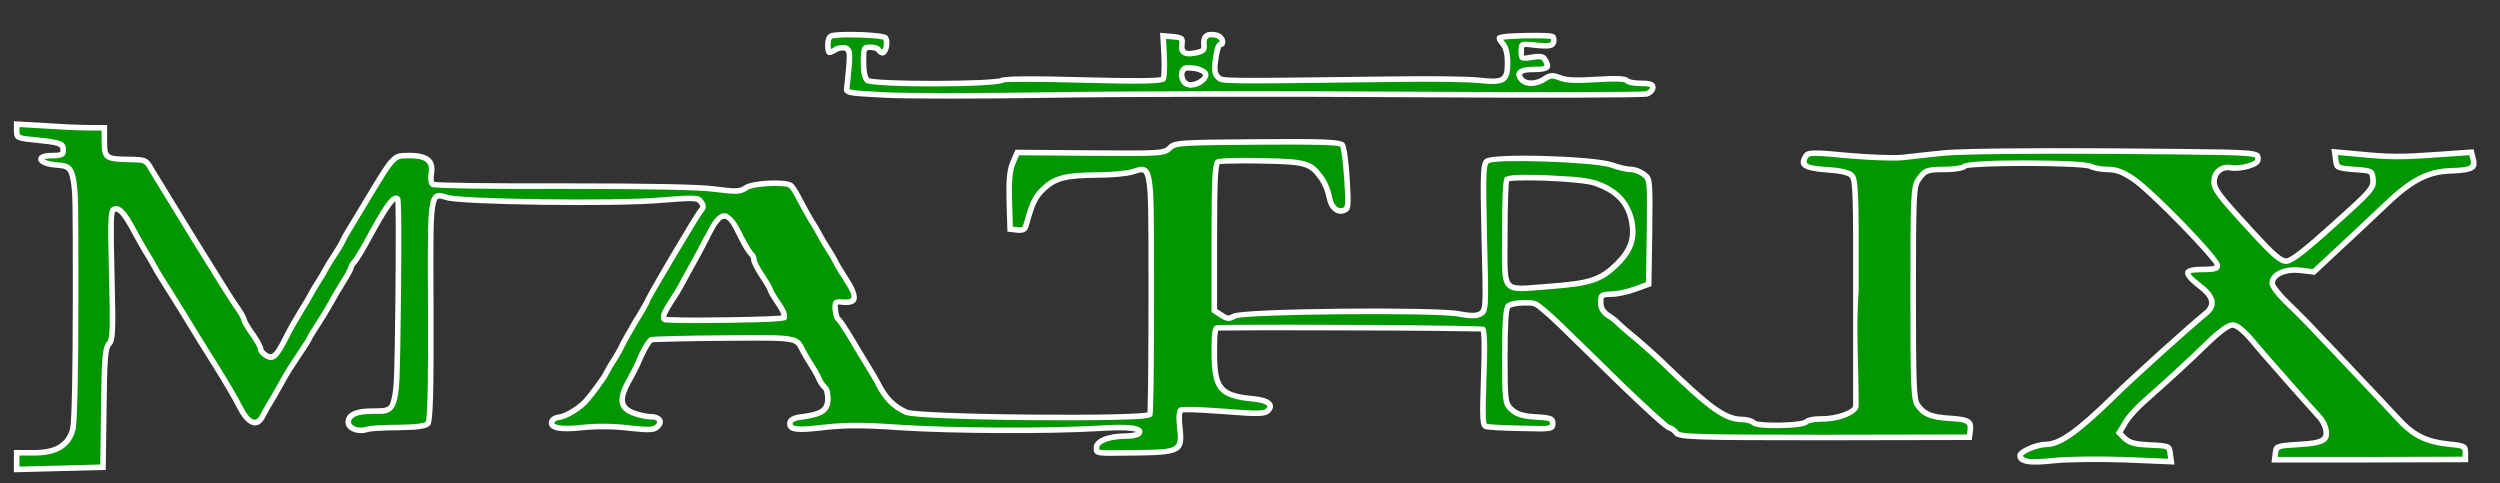
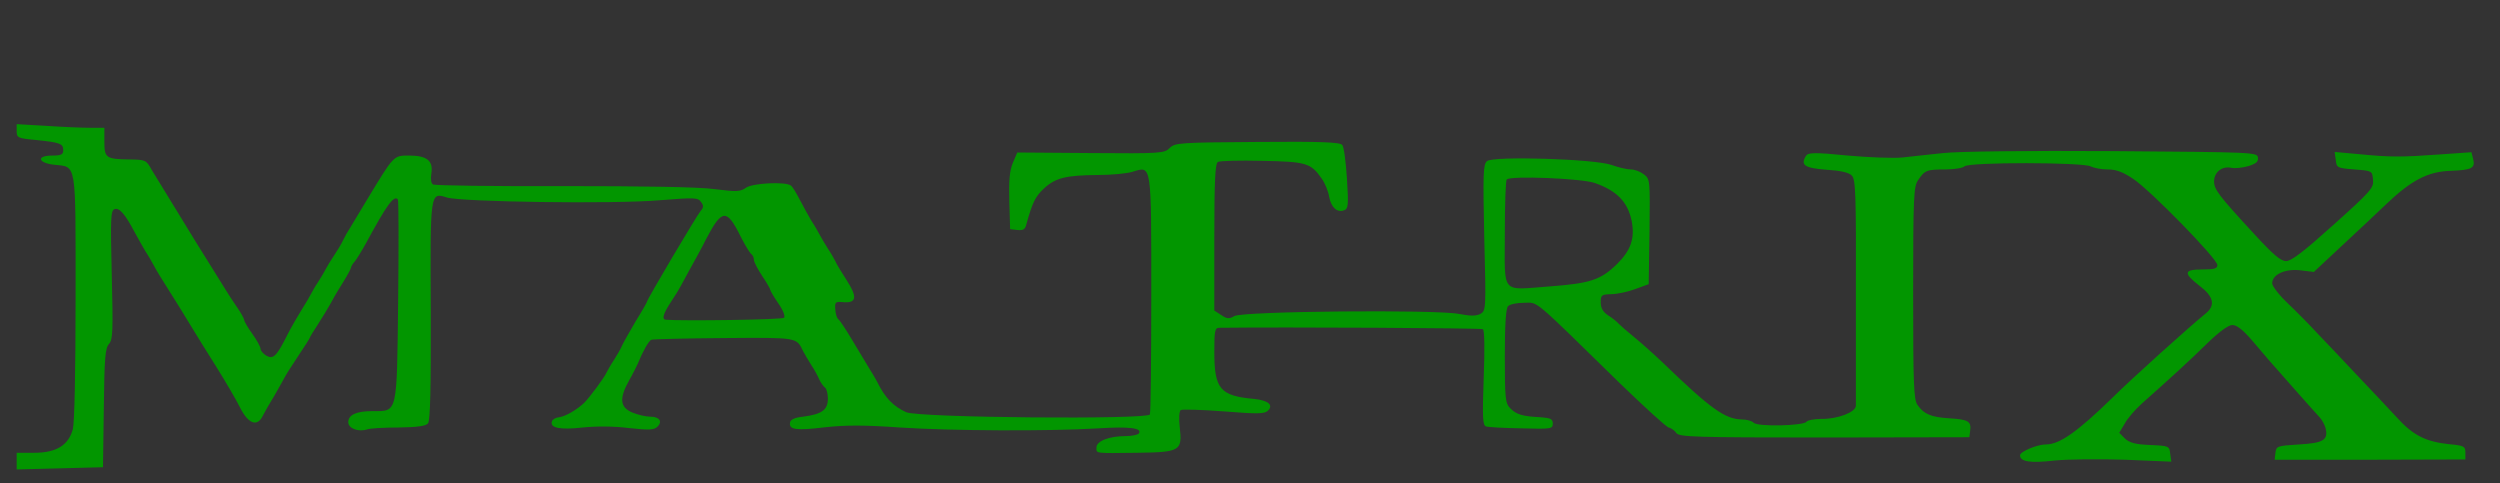
<svg xmlns="http://www.w3.org/2000/svg" version="1.1" x="0" y="0" width="900" height="174" viewBox="0, 0, 900, 174">
  <rect x="0" y="0" width="900" height="174" fill="#333333" stroke="none" />
  <g id="Layer_1">
    <g>
      <g>
-         <path d="M299.715,12.8 C298.63,13 298.038,14.1 298.038,16.1 C298.038,19.3 298.235,19.5 300.899,17.8 C301.886,17.2 303.465,17 304.451,17.3 C305.832,17.9 306.03,19 305.635,23.8 C305.339,26.9 305.043,30.4 304.846,31.5 C304.451,33.4 305.142,33.5 318.461,34.2 C326.058,34.6 352.993,34.6 378.151,34.2 C403.211,33.8 461.323,33.7 507.201,34 C553.078,34.3 591.556,34.2 592.839,33.8 C594.023,33.4 595.009,32.4 595.009,31.5 C595.009,30.4 593.924,30 590.668,30 C588.202,30 585.933,29.5 585.637,29 C585.242,28.3 581.394,28.2 574.784,28.6 C567.483,29.1 563.635,28.9 561.563,28 C558.998,27 558.11,27 556.038,28.4 C553.078,30.4 549.23,30.5 547.652,28.5 C545.876,26.3 547.356,25 551.993,25 C556.926,25 557.814,24.4 556.433,21.9 C555.643,20.3 554.755,20.1 551.598,20.6 C547.751,21.2 547.652,21.2 547.652,18.5 C547.652,15.7 547.652,15.7 553.177,16.3 C557.419,16.7 558.702,16.5 559.195,15.4 C559.491,14.6 559.393,13.6 558.998,13.2 C558.307,12.5 540.548,12.8 539.858,13.6 C539.66,13.8 540.154,14.8 541.042,15.8 C542.127,17 542.719,19.4 542.719,22.6 C542.719,29.1 541.338,29.9 532.359,28.9 C528.61,28.5 514.995,28.3 502.268,28.5 C437.447,29.3 440.012,29.3 438.434,27.7 C437.25,26.6 437.052,25 437.644,21.1 C438.039,18.3 438.73,16 439.223,16 C440.999,16 440.012,13.2 438.039,12.7 C434.783,11.8 433.106,13 433.402,15.8 C433.698,18 433.204,18.5 430.541,19 C426.594,19.9 425.016,18.9 425.509,15.9 C425.805,13.8 425.41,13.5 422.253,13.2 L418.701,12.9 L419.096,20.2 C419.293,24.2 419.096,28 418.701,28.5 C418.208,29.2 408.934,29.3 389.892,28.8 C372.922,28.3 361.379,28.4 360.787,28.9 C358.912,30.5 314.12,30.5 312.344,29 C311.357,28.2 310.864,26 310.864,22.4 C310.864,17.3 311.061,17 313.232,17 C314.613,17 315.995,17.4 316.291,18 C316.587,18.5 317.277,19 317.672,19 C319.053,19 319.744,14.6 318.658,13.5 C317.77,12.6 303.563,12.1 299.715,12.8 z M433.599,26 C435.868,28.2 429.258,32 426.791,30 C425.016,28.5 424.917,25.4 426.594,24.6 C428.074,24 432.415,24.8 433.599,26 z" fill="#029600" />
-         <path d="M436.915,11.458 L438.285,11.731 C439.534,12.047 440.571,13.056 440.979,14.202 C441.339,15.288 441.053,16.798 439.671,16.95 C439.459,17.427 439.572,17.149 439.353,17.793 C439.08,18.682 438.821,19.914 438.633,21.25 C438.088,24.838 438.248,26.162 439.145,26.998 C439.765,27.626 439.616,27.517 440.167,27.634 C441.119,27.838 443.031,27.953 446.648,28 C453.267,28.087 460.505,28.015 502.252,27.5 C514.798,27.303 528.591,27.492 532.47,27.906 C540.948,28.85 541.719,28.384 541.719,22.6 C541.719,19.625 541.181,17.445 540.294,16.464 C539.029,15.04 538.336,13.718 539.101,12.946 C539.733,12.214 543.285,11.954 549.409,11.838 C555.429,11.723 559.063,11.842 559.71,12.498 C560.419,13.216 560.549,14.623 560.108,15.809 C559.35,17.499 557.77,17.737 553.069,17.294 C548.055,16.75 548.652,16.512 548.652,18.5 C548.652,20.429 548.086,20.136 551.442,19.612 C555.021,19.046 556.306,19.382 557.308,21.416 C559.21,24.858 557.566,26 551.993,26 C548.082,26 547.384,26.576 548.437,27.88 C549.622,29.382 552.877,29.329 555.478,27.571 C557.794,26.007 559.009,25.931 561.961,27.083 C563.86,27.907 567.661,28.085 574.723,27.602 C582.398,27.137 585.8,27.253 586.497,28.49 C586.443,28.399 586.402,28.361 586.379,28.347 C586.414,28.369 586.48,28.402 586.572,28.439 C586.804,28.531 587.137,28.625 587.54,28.708 C588.432,28.891 589.554,29 590.668,29 C594.432,29 596.009,29.552 596.009,31.5 C596.009,32.88 594.731,34.216 593.137,34.755 C591.674,35.211 553.517,35.303 507.194,35 C461.744,34.703 403.457,34.796 378.167,35.2 C352.985,35.6 326.037,35.6 318.409,35.199 C310.347,34.775 307.979,34.606 306.319,34.281 C304.187,33.864 303.517,32.978 303.862,31.323 C303.991,30.604 304.07,29.805 304.513,25.052 C304.561,24.534 304.601,24.108 304.638,23.718 C304.722,22.599 304.844,21.247 304.822,20.15 C304.808,19.427 304.789,18.646 304.107,18.249 C303.191,18.007 302.274,18.275 301.437,18.643 C298.111,20.766 297.038,20.099 297.038,16.1 C297.038,13.7 297.849,12.127 299.534,11.816 L299.536,11.816 C303.75,11.05 318.16,11.571 319.37,12.798 C321.019,14.468 320.082,20 317.672,20 C316.876,20 315.89,19.286 315.394,18.442 C315.401,18.457 315.211,18.337 314.868,18.229 C314.41,18.084 313.819,18 313.232,18 C311.801,18 311.864,17.859 311.864,22.4 C311.864,25.707 312.307,27.683 312.989,28.236 C312.92,28.177 313.088,28.231 313.349,28.282 C313.735,28.356 314.276,28.428 314.958,28.497 C316.3,28.632 318.158,28.748 320.44,28.843 C324.801,29.024 330.567,29.119 336.527,29.112 C342.53,29.106 348.286,28.998 352.632,28.802 C356.905,28.611 359.968,28.284 360.142,28.136 C361.083,27.341 372.431,27.285 389.918,27.8 C399.446,28.051 406.505,28.15 411.242,28.1 C413.598,28.075 415.379,28.014 416.589,27.916 C417.17,27.869 417.611,27.814 417.903,27.754 L417.952,27.743 C418.268,25.268 418.189,22.743 418.097,20.254 L417.703,12.954 L417.641,11.807 L418.785,11.903 L422.348,12.204 C426.019,12.553 426.89,13.269 426.496,16.062 C426.136,18.251 426.994,18.783 430.356,18.017 C432.562,17.603 432.626,17.533 432.407,15.905 C432.279,14.142 432.725,12.274 434.639,11.639 C435.361,11.4 436.156,11.519 436.915,11.458 z M436.605,13.442 C435.855,13.449 436.221,13.448 435.507,13.445 C434.409,13.85 434.359,14.646 434.393,15.667 C434.764,18.429 433.895,19.388 430.763,19.975 C426.219,21.011 423.892,19.568 424.519,15.76 C424.717,14.353 424.835,14.45 422.169,14.196 L419.762,13.993 L420.095,20.151 C420.308,24.465 420.119,28.318 419.519,29.076 C418.68,30.266 410.777,30.349 389.863,29.799 C374.67,29.352 361.726,29.416 361.436,29.661 C359.217,31.555 313.877,31.604 311.714,29.777 C310.408,28.717 309.864,26.293 309.864,22.4 C309.864,16.879 310.26,16 313.232,16 C315.02,16 316.677,16.522 317.151,17.49 C317.378,17.776 317.236,17.617 317.612,17.952 L317.69,17.804 C317.863,17.497 318.014,17.026 318.104,16.495 C318.195,15.763 318.303,14.963 317.979,14.271 C317.729,14.198 317.873,14.236 317.547,14.162 C317.112,14.074 316.506,13.987 315.759,13.907 C314.301,13.751 312.361,13.625 310.261,13.549 C306.811,13.485 303.325,13.302 299.896,13.783 C299.009,14.133 299.086,15.325 299.038,16.1 C299.055,17.345 299.026,16.81 299.093,17.706 C299.54,17.487 299.959,17.21 300.38,16.945 C301.59,16.209 303.462,15.954 304.742,16.343 L304.85,16.383 C306.807,17.233 307.063,18.639 306.631,23.895 C306.592,24.296 306.552,24.721 306.504,25.238 C306.047,30.151 305.975,30.868 305.825,31.703 C305.714,32.237 305.614,32.106 306.703,32.319 C308.223,32.616 310.608,32.786 318.514,33.201 C326.08,33.6 353.001,33.6 378.135,33.2 C403.443,32.796 461.744,32.703 507.207,33 C551.859,33.292 591.416,33.196 592.519,32.853 C593.359,32.569 594.009,31.889 594.009,31.5 C594.009,31.382 594.007,31.379 593.729,31.281 C593.199,31.095 592.221,31 590.668,31 C587.894,31 585.349,30.477 584.765,29.491 C584.84,29.624 584.901,29.67 584.924,29.68 C584.845,29.645 584.705,29.605 584.512,29.567 C584.057,29.478 583.383,29.417 582.507,29.387 C580.727,29.326 578.159,29.398 574.852,29.598 C567.475,30.103 563.461,29.915 561.2,28.932 C558.864,28.021 558.336,28.054 556.598,29.228 C553.223,31.509 548.81,31.581 546.874,29.128 C544.329,25.976 546.726,24 551.993,24 C556.31,24 556.412,23.93 555.536,22.342 C555,21.255 554.568,21.142 551.752,21.588 C547.339,22.276 546.652,21.92 546.652,18.5 C546.652,14.888 547.249,14.65 553.271,15.304 C557.041,15.66 558.051,15.508 558.257,15.053 C558.336,14.734 558.457,14.365 558.336,14.035 C558.122,13.999 558.266,14.022 557.903,13.978 C557.39,13.925 556.669,13.883 555.78,13.854 C554.064,13.798 551.79,13.793 549.447,13.837 C547.077,13.882 544.814,13.975 543.115,14.099 C541.66,14.223 542.314,14.153 541.153,14.294 C541.428,14.733 541.234,14.443 541.783,15.129 C543.072,16.555 543.719,19.175 543.719,22.6 C543.719,29.781 541.777,30.955 532.253,29.894 C528.488,29.493 514.747,29.304 502.28,29.5 C460.492,30.016 453.268,30.087 446.622,30 C442.87,29.951 440.875,29.831 439.749,29.59 C439.16,29.465 438.735,29.292 438.381,29.034 C438.234,28.926 438.111,28.815 437.975,28.672 C437.952,28.648 437.772,28.453 437.753,28.432 C436.246,27.033 436.019,25.144 436.654,20.96 C436.989,19.36 437.116,15.465 439.135,15.019 L439.095,14.873 C438.903,14.333 438.371,13.816 437.772,13.664 C437.385,13.567 437.003,13.473 436.605,13.442 z M427.048,23.463 C429.592,23.331 432.23,23.714 434.302,25.291 C436.132,27.319 434.241,29.266 432.474,30.439 C430.28,31.715 427.693,32.019 426.146,30.764 C423.877,28.847 423.738,24.855 426.218,23.673 L427.048,23.463 z M427.554,25.392 L427.025,25.502 C426.087,25.95 426.164,28.161 427.421,29.223 C428.159,29.821 429.912,29.615 431.469,28.71 C432.866,27.898 433.294,27.097 432.903,26.718 L432.887,26.702 C431.357,25.588 429.375,25.466 427.554,25.392 z M434.295,25.282 L434.311,25.298 L434.302,25.291 L434.295,25.282 z" fill="#FFFFFF" />
-       </g>
+         </g>
      <g>
        <path d="M6,47.2 C6,49.6 6.395,49.8 13.005,50.4 C21.687,51.3 22.772,51.7 22.772,54.1 C22.772,55.6 22.082,56 18.826,56 C13.104,56 13.498,58.6 19.418,59.3 C27.706,60.2 27.212,57.4 27.212,106.8 C27.212,134.1 26.818,152 26.226,154.5 C24.647,160.3 20.306,163 12.314,163 L6,163 L6,166 L6,169 L21.588,168.6 L37.078,168.2 L37.374,146.9 C37.572,128.9 37.868,125.3 39.249,123.8 C40.63,122.2 40.729,119.4 40.236,98.9 C39.742,78.7 39.841,75.8 41.222,75.3 C42.899,74.6 45.07,77.1 48.424,83.5 C49.608,85.7 51.384,88.8 52.371,90.5 C53.456,92.1 54.739,94.4 55.331,95.5 C55.923,96.6 57.107,98.7 58.093,100.2 C61.546,105.6 68.65,117.1 69.933,119.3 C70.623,120.5 74.076,126 77.53,131.5 C80.983,137 85.028,143.9 86.409,146.7 C89.369,152.6 92.625,153.8 94.598,149.7 C95.19,148.5 97.065,145.2 98.742,142.5 C100.32,139.7 101.998,136.8 102.392,136 C102.787,135.2 104.957,131.7 107.325,128.2 C109.693,124.7 111.568,121.7 111.568,121.5 C111.568,121.3 112.85,119.2 114.429,116.8 C116.008,114.4 118.079,110.9 119.165,109 C120.151,107.1 122.223,103.6 123.703,101.3 C125.183,98.9 126.367,96.7 126.367,96.3 C126.367,96 126.959,94.9 127.748,94.1 C128.439,93.2 130.314,90.2 131.793,87.5 C139.193,73.8 141.857,70.1 143.238,71.8 C143.534,72.2 143.534,88.6 143.337,108.2 C142.844,149.4 143.238,148 134.161,148 C128.34,148 125.38,149.3 125.38,152 C125.38,154.2 128.932,155.6 132.089,154.6 C133.076,154.2 138.206,153.9 143.436,153.9 C150.144,153.8 153.302,153.4 154.091,152.4 C154.88,151.4 155.176,139.9 155.078,112.3 C154.88,68.8 154.782,69.2 160.899,71.1 C166.029,72.7 220.885,73.5 237.361,72.1 C249.99,71.1 251.273,71.1 252.358,72.7 C253.344,74 253.344,74.7 252.259,75.9 C250.878,77.5 232.922,107.8 232.922,108.6 C232.922,108.8 231.146,112 228.876,115.6 C226.706,119.3 224.437,123.3 223.943,124.4 C223.45,125.6 222.167,127.8 221.082,129.5 C219.997,131.1 218.813,133.2 218.418,134 C217.629,135.9 212.301,143 210.328,145 C207.664,147.5 203.816,149.8 201.35,150.2 C200.067,150.3 198.883,151 198.686,151.7 C197.897,154.1 201.744,154.8 209.736,153.9 C214.669,153.4 220.885,153.4 226.41,154.1 C233.711,154.9 235.487,154.8 236.671,153.6 C238.644,151.7 237.361,150 234.007,150 C232.428,150 229.567,149.3 227.594,148.5 C223.154,146.6 222.858,143.4 226.509,136.9 C227.89,134.5 229.172,131.8 229.567,131 C231.343,126.6 233.514,122.7 234.5,122.3 C235.092,122.1 246.931,121.8 260.645,121.7 C287.383,121.5 286.692,121.4 289.159,126.5 C289.751,127.6 291.033,129.8 292.118,131.5 C293.204,133.1 294.486,135.5 294.98,136.7 C295.473,137.8 296.46,139.1 296.953,139.5 C297.545,139.8 298.038,141.7 298.038,143.5 C298.038,147.6 295.868,149.1 289.159,150 C286.199,150.3 284.62,151 284.423,152.1 C283.93,154.7 286.593,155.1 297.15,153.8 C304.55,153 311.259,153 323.986,153.9 C342.14,155.1 377.362,155.3 395.516,154.2 C406.665,153.5 411.203,154.1 410.019,156 C409.723,156.5 407.552,157 405.185,157 C399.265,157 394.726,158.8 394.726,161.1 C394.726,163.3 393.839,163.2 409.526,163 C424.818,162.8 425.706,162.3 424.72,153.9 C424.325,150.4 424.522,148 425.114,147.6 C425.706,147.3 432.711,147.5 440.604,148.1 C453.035,149.1 455.305,149 456.489,147.8 C458.56,145.8 456.489,144.1 451.358,143.6 C439.223,142.5 437.151,140 437.151,126.7 C437.151,119.1 437.348,118 438.927,118 C462.902,117.7 533.149,118.1 533.839,118.5 C534.431,118.9 534.53,125.7 534.135,136 C533.642,150.1 533.741,153 534.924,153.5 C535.714,153.8 541.436,154.1 547.652,154.2 C558.406,154.5 558.998,154.4 558.998,152.5 C558.998,150.8 558.209,150.5 554.558,150.2 C548.047,149.9 545.876,149.2 543.705,147 C541.93,145.2 541.732,143.6 541.732,128.2 C541.732,116.5 542.127,111 542.916,110.2 C543.607,109.5 546.172,109 548.737,109 C553.868,109 551.204,106.7 582.973,137.8 C591.852,146.4 599.844,153.7 600.732,153.9 C601.62,154.1 602.902,155 603.494,155.9 C604.58,157.3 609.809,157.5 656.87,157.5 L708.964,157.4 L709.259,155.1 C709.753,151.7 708.569,151 701.86,150.6 C695.25,150.2 692.586,149.1 690.316,145.8 C688.935,143.9 688.738,138.3 688.738,105.5 C688.738,71.4 688.935,67.2 690.415,65 C692.882,61.3 693.572,61 700.183,61 C703.438,61 706.596,60.5 707.188,59.9 C708.766,58.3 749.908,58.4 752.671,59.9 C753.854,60.5 756.518,61 758.788,61 C761.846,61 764.214,61.9 767.963,64.4 C774.376,68.7 798.252,93.2 798.252,95.4 C798.252,96.7 797.167,97 792.826,97 C786.117,97 785.919,98.3 791.839,102.9 C796.871,106.7 797.66,109.9 794.108,112.8 C788.189,117.6 766.977,136.7 760.662,143 C747.737,155.6 741.423,160 736.49,160 C733.333,160 727.216,162.6 727.216,163.9 C727.216,166.2 730.866,166.8 739.549,165.8 C744.482,165.3 755.926,165.2 765.003,165.5 L781.677,166.2 L781.282,163.4 C780.986,160.6 780.888,160.5 774.08,160.2 C768.752,160 766.68,159.4 765.003,157.9 L762.931,155.8 L764.905,152.5 C765.891,150.6 768.654,147.5 770.923,145.4 C781.282,136.2 788.09,130 794.503,123.7 C798.943,119.4 802.199,117 803.679,117 C805.257,117 807.526,118.8 810.782,122.6 C815.913,128.7 816.209,129 826.371,140.5 C830.219,144.8 834.066,149.2 834.954,150.1 C835.941,151.1 836.928,153 837.224,154.2 C838.21,158.4 836.434,159.5 827.653,160 C819.76,160.5 819.464,160.6 819.168,163 L818.872,165.5 L853.207,165.5 L887.541,165.4 L887.541,162.9 C887.541,160.7 887.048,160.4 881.621,159.9 C873.235,159 868.697,156.7 862.974,150.4 C860.212,147.4 853.7,140.5 848.57,135.1 C843.439,129.6 836.928,122.8 834.165,119.9 C831.402,116.9 826.667,112.1 823.608,109.2 C820.451,106.2 817.984,103 817.984,102 C817.984,98.8 822.622,96.7 828.048,97.3 L832.981,97.9 L842.946,88.6 C848.471,83.5 855.673,76.7 858.929,73.6 C868.006,64.9 874.123,61.7 882.312,61.5 C890.007,61.2 891.191,60.5 890.303,57.1 L889.711,54.8 L878.267,55.6 C864.454,56.6 860.508,56.6 849.26,55.5 L840.479,54.7 L840.874,57.6 C841.17,60.4 841.367,60.5 847.583,61 C853.996,61.5 853.996,61.5 854.292,64.7 C854.588,67.6 853.601,68.8 840.085,80.9 C829.429,90.5 824.891,94 823.016,94 C821.043,94 818.379,91.7 811.473,84.2 C798.647,70.3 797.068,68.2 797.068,65.3 C797.068,62 799.929,59.7 803.185,60.4 C804.567,60.7 807.329,60.4 809.401,59.8 C812.262,58.9 813.051,58.2 812.854,56.7 C812.558,54.8 811.177,54.8 760.761,54.4 C730.077,54.2 705.116,54.5 699.591,55.1 C694.46,55.6 687.751,56.4 684.791,56.7 C681.832,57 672.952,56.7 665.256,56 C653.121,54.8 650.951,54.9 650.161,56.1 C648.089,59.4 649.569,60.5 657.462,61.1 C662.494,61.4 665.651,62.1 666.638,63.2 C668.019,64.5 668.216,69.7 668.118,104.6 C668.118,126.6 668.118,145.2 668.118,146.1 C668.019,148.4 661.507,150.9 655.785,150.8 C653.121,150.8 650.655,151.3 650.359,151.8 C649.471,153.3 632.797,153.7 631.317,152.2 C630.626,151.5 628.752,151 627.074,151 C621.056,150.9 615.827,147.2 598.66,130.6 C595.305,127.4 590.57,123.2 588.103,121.2 C585.637,119.2 583.269,117.1 582.677,116.5 C582.183,115.9 580.506,114.5 579.026,113.6 C577.053,112.3 576.264,110.9 576.264,108.9 C576.264,106.2 576.56,106 580.013,105.9 C581.986,105.9 585.933,105.1 588.596,104.1 L593.529,102.3 L593.825,83.4 C594.023,64.8 594.023,64.5 591.852,62.8 C590.57,61.8 588.498,61 587.116,61 C585.735,61 582.677,60.3 580.21,59.4 C574.093,57.2 537.588,56.1 535.319,58 C533.938,59.2 533.839,62.4 534.333,85.6 C535.023,111.6 534.924,111.8 532.951,113 C531.373,113.8 529.399,113.8 525.157,113 C516.968,111.4 447.313,112 444.353,113.8 C442.479,114.9 441.689,114.8 439.617,113.4 L437.151,111.8 L437.151,85.4 C437.151,65.5 437.447,58.9 438.434,58.3 C439.026,57.9 446.228,57.7 454.318,57.9 C470.4,58.2 471.88,58.7 475.826,64.3 C477.01,66 478.194,68.9 478.49,70.8 C479.181,74.6 481.351,76.7 483.917,75.7 C485.396,75.1 485.495,73.8 484.903,64.3 C484.508,58.3 483.818,52.9 483.226,52.2 C482.437,51.2 476.024,50.9 452.641,51.1 C424.621,51.3 422.944,51.4 421.069,53.3 C419.195,55.2 417.813,55.3 392.655,55.1 L366.213,54.9 L364.635,58.6 C363.451,61.4 363.155,65 363.352,72.5 L363.648,82.5 L366.312,82.8 C368.285,83 369.074,82.6 369.469,80.8 C371.64,73 372.725,70.7 375.783,67.9 C379.927,64 383.775,63.1 395.121,63 C399.956,63 405.678,62.5 407.848,61.8 C414.656,59.7 414.459,58.7 414.459,106.1 C414.459,129.1 414.261,148.4 413.965,149.2 C413.176,151.1 330.794,150.4 326.255,148.4 C321.618,146.3 318.658,143.3 315.797,137.5 C315.205,136.4 314.021,134.3 313.035,132.8 C312.147,131.3 309.384,126.8 307.016,122.8 C304.648,118.8 302.281,115.2 301.787,114.9 C301.294,114.6 300.801,113 300.702,111.4 C300.505,108.7 300.702,108.5 303.761,108.8 C308.398,109.1 308.694,106.9 304.747,100.8 C302.873,97.9 300.998,94.8 300.702,94 C300.307,93.2 299.123,91.1 298.038,89.5 C296.953,87.8 295.67,85.6 295.078,84.5 C294.486,83.4 293.204,81.1 292.118,79.5 C291.132,77.8 289.257,74.5 287.975,72 C286.692,69.5 285.311,67.2 284.719,66.8 C282.746,65.3 270.906,65.9 268.538,67.6 C266.565,69 265.184,69.1 257.39,68.1 C251.667,67.3 232.231,67 202.731,67 C177.572,67.1 156.459,66.8 155.867,66.4 C155.176,66 154.979,64.4 155.275,62.5 C156.064,57.9 153.696,56 147.283,56 C141.66,56 141.857,55.8 132.188,71.8 C129.82,75.8 127.058,80.3 126.17,81.8 C125.183,83.3 123.999,85.4 123.506,86.5 C123.013,87.6 121.533,90.1 120.25,92 C118.967,93.9 117.586,96.2 117.192,97 C116.797,97.8 115.613,99.8 114.528,101.5 C113.442,103.1 112.258,105.2 111.864,106 C111.469,106.8 109.989,109.3 108.608,111.5 C107.227,113.7 104.957,117.6 103.576,120.3 C99.63,128.2 98.446,129.4 95.979,128.1 C94.795,127.4 93.809,126.3 93.809,125.6 C93.809,124.9 92.427,122.4 90.849,120.2 C89.172,117.9 87.889,115.6 87.889,115.2 C87.889,114.7 86.705,112.5 85.127,110.3 C83.647,108.2 81.969,105.5 81.279,104.4 C80.292,102.8 77.628,98.5 70.13,86.5 C65.197,78.5 56.515,64.3 54.64,61.2 C52.667,57.6 52.371,57.5 46.747,57.4 C38.164,57.3 37.572,56.9 37.572,51 L37.572,46 L32.343,46 C29.383,46 22.279,45.7 16.557,45.3 L6,44.7 L6,47.2 z M574.192,65.9 C582.183,68.7 586.031,72.8 587.412,79.6 C588.596,85.8 587.116,90.1 582.183,95 C576.264,100.8 572.515,102 558.011,103.1 C540.055,104.4 541.732,106.4 541.732,84.1 C541.732,73.8 542.028,65 542.423,64.6 C543.804,63.2 569.456,64.2 574.192,65.9 z M266.762,85.4 C268.341,88.5 270.018,91.2 270.512,91.5 C271.005,91.9 271.4,92.7 271.4,93.5 C271.4,94.3 272.781,96.9 274.359,99.3 C276.037,101.8 277.319,104 277.319,104.4 C277.319,104.7 278.602,106.9 280.18,109.2 C281.956,111.7 282.746,113.9 282.252,114.4 C281.562,115.1 245.846,115.6 239.631,115.1 C238.151,114.9 238.841,112.8 241.604,108.6 C243.084,106.4 244.662,103.8 245.057,103 C245.452,102.2 246.931,99.5 248.313,97 C249.694,94.5 252.457,89.6 254.232,86 C259.955,75.1 261.632,75 266.762,85.4 z" fill="#029600" />
-         <path d="M5,43.641 L6.057,43.702 L16.626,44.302 C22.13,44.687 29.291,45 32.343,45 L38.571,45 L38.571,51 C38.572,56.25 38.652,56.306 46.765,56.4 C52.762,56.507 53.366,56.794 55.496,60.682 C57.681,64.296 66.543,78.777 70.978,85.97 C77.123,95.805 80.501,101.233 82.126,103.868 C82.568,104.575 82.871,105.058 83.211,105.593 C83.743,106.432 84.244,107.208 84.729,107.94 C84.891,108.185 85.05,108.422 85.204,108.65 C85.463,109.033 85.71,109.392 85.939,109.717 C87.577,112 88.889,114.36 88.889,115.2 C88.889,115.103 88.886,115.089 88.887,115.094 C88.913,115.166 88.958,115.269 89.019,115.397 C89.154,115.681 89.356,116.057 89.605,116.485 C90.162,117.444 90.891,118.561 91.661,119.617 C93.397,122.036 94.809,124.605 94.809,125.6 C94.809,125.836 95.556,126.688 96.445,127.215 C98.138,128.108 98.998,127.226 102.686,119.844 C103.972,117.332 106.204,113.448 107.761,110.968 C109.124,108.797 110.592,106.317 110.967,105.557 C111.493,104.491 112.733,102.365 113.685,100.962 C114.752,99.291 115.92,97.317 116.295,96.557 C116.751,95.633 118.204,93.243 119.421,91.44 C120.674,89.584 122.128,87.128 122.593,86.091 C123.119,84.919 124.336,82.768 125.309,81.29 C125.61,80.782 128.929,75.306 130.071,73.4 C130.184,73.211 130.184,73.211 130.297,73.021 C130.659,72.416 131.002,71.84 131.332,71.283 C137.589,60.929 138.835,58.984 140.529,57.209 C142.387,55.265 143.444,55 147.283,55 C154.257,55 157.171,57.363 156.263,62.654 C156.13,63.509 156.107,64.288 156.191,64.87 C156.317,65.412 156.22,65.221 156.376,65.485 C156.798,65.529 156.561,65.507 157.086,65.547 C157.751,65.592 158.708,65.636 159.935,65.677 C162.377,65.759 165.847,65.831 170.1,65.887 C178.982,66.005 190.642,66.048 202.731,66 C234.085,66 252.014,66.339 257.517,67.108 C264.964,68.064 266.243,68.002 267.955,66.788 C270.667,64.841 282.984,64.225 285.279,65.971 C286.044,66.489 287.377,68.644 288.864,71.543 C289.931,73.622 291.557,76.541 292.946,78.939 C293.866,80.295 295.014,82.27 295.959,84.026 C296.611,85.238 297.898,87.422 298.866,88.939 C299.833,90.365 301.073,92.491 301.599,93.557 L301.64,93.653 C301.881,94.305 303.628,97.226 305.587,100.257 C309.888,106.906 309.478,110.172 303.663,109.795 C301.21,109.555 301.548,109.263 301.7,111.338 C301.743,112.039 301.873,112.762 302.052,113.342 C302.187,113.779 302.343,114.068 302.307,114.046 C303.015,114.476 305.285,117.913 307.877,122.29 C308.202,122.84 308.545,123.416 308.907,124.021 C309.02,124.211 309.02,124.211 309.133,124.4 C310.275,126.306 313.594,131.782 313.87,132.25 C314.728,133.554 315.851,135.49 316.694,137.057 C319.424,142.592 322.197,145.464 326.659,147.485 C328.54,148.314 348.136,149.056 371.525,149.262 C382.441,149.359 392.848,149.324 400.544,149.158 C404.594,149.071 407.829,148.949 410.088,148.795 C411.249,148.717 412.144,148.63 412.749,148.537 C412.948,148.506 412.843,148.496 413.058,148.607 C413.145,147.916 413.099,148.297 413.148,146.647 C413.285,142.03 413.313,137.408 413.354,132.789 C413.431,123.893 413.454,114.996 413.459,106.1 C413.459,74.883 413.395,70.107 412.717,65.534 C412.379,63.25 411.927,62.303 411.403,62.107 C410.945,61.936 410.493,62.031 408.155,62.752 C405.918,63.473 400.201,64 395.13,64 C383.883,64.099 380.339,64.986 376.459,68.637 C373.601,71.254 372.58,73.35 370.446,81.014 C369.944,83.301 368.715,84.049 366.2,83.794 L363.536,83.494 L362.674,83.397 L362.648,82.529 L362.352,72.526 C362.148,64.767 362.476,61.139 363.715,58.207 L365.293,54.507 L365.555,53.895 L366.221,53.9 L392.663,54.1 C417.105,54.294 418.789,54.187 420.357,52.598 C422.534,50.392 423.775,50.306 452.632,50.1 C476.687,49.894 482.864,50.128 483.989,51.554 C484.778,52.486 485.46,57.527 485.901,64.238 C486.54,74.485 486.431,75.76 484.28,76.632 C481.039,77.895 478.305,75.376 477.502,70.954 C477.229,69.2 476.1,66.443 475.009,64.876 C471.275,59.578 469.99,59.193 454.293,58.9 C450.199,58.801 446.103,58.798 442.009,58.919 C442.007,58.919 439.616,58.957 439.041,59.128 L439.033,59.168 C438.955,59.378 438.877,59.706 438.804,60.151 C438.644,61.125 438.518,62.6 438.421,64.659 C438.231,68.713 438.151,75.09 438.151,85.4 L438.151,111.257 L440.177,112.571 C441.971,113.784 442.347,113.818 443.834,112.945 C447.033,111 516.811,110.35 525.342,112.017 C529.382,112.779 531.175,112.779 532.432,112.146 C533.924,111.238 533.984,110.125 533.333,85.621 C532.816,61.325 532.906,58.772 534.677,57.233 C537.309,55.03 574.161,56.162 580.553,58.46 C582.897,59.316 585.861,60 587.116,60 C588.722,60 591.006,60.872 592.469,62.013 C595.02,64.011 595.03,64.117 594.825,83.416 L594.529,102.316 L594.518,103.003 L593.872,103.239 L588.948,105.036 C586.235,106.055 582.161,106.9 580.042,106.899 C577.059,106.986 577.264,106.824 577.264,108.9 C577.264,110.573 577.895,111.657 579.546,112.745 C580.998,113.629 582.819,115.098 583.388,115.798 C584.07,116.488 586.57,118.67 588.733,120.423 C591.296,122.501 596.067,126.745 599.355,129.881 C616.224,146.193 621.407,149.906 627.074,150 C629.031,150 631.125,150.582 632.029,151.498 C632.407,151.882 636.513,152.227 641.037,152.125 C643.292,152.075 645.454,151.929 647.086,151.715 C647.922,151.605 648.599,151.479 649.078,151.346 C649.298,151.285 649.465,151.225 649.57,151.172 C649.587,151.164 649.561,151.184 649.498,151.29 C650.075,150.316 652.791,149.8 655.802,149.8 C661.014,149.891 667.053,147.584 667.118,146.1 L667.118,104.597 C667.212,71.092 666.99,64.904 665.893,63.868 C665.167,63.058 662.201,62.384 657.386,62.097 C648.922,61.454 646.622,59.856 649.326,55.55 C650.481,53.793 652.829,53.766 665.347,55.004 C672.871,55.688 681.766,56.002 684.69,55.705 C685.932,55.579 693.584,54.724 693.324,54.753 C693.782,54.703 694.22,54.655 694.645,54.608 C696.493,54.408 698.087,54.242 699.483,54.106 C705.117,53.494 730.311,53.202 760.769,53.4 C773.735,53.503 777.817,53.537 782.877,53.584 C812.122,53.862 813.44,53.964 813.846,56.569 C814.125,58.695 812.976,59.724 809.679,60.76 C807.401,61.42 804.507,61.71 802.975,61.378 C800.343,60.812 798.068,62.636 798.068,65.3 C798.068,67.818 799.72,69.988 812.208,83.523 C818.911,90.801 821.493,93 823.016,93 C824.485,93 829.072,89.476 839.418,80.155 C852.419,68.516 853.545,67.227 853.296,64.792 C853.277,64.584 853.269,64.497 853.258,64.391 C853.07,62.44 853.129,62.484 849.758,62.18 C849.218,62.132 848.742,62.093 847.503,61.997 C840.858,61.462 840.244,61.151 839.883,57.735 L839.488,54.835 L839.319,53.59 L840.57,53.704 L849.357,54.505 C860.482,55.593 864.356,55.604 878.197,54.602 L889.642,53.802 L890.472,53.744 L890.68,54.551 L891.271,56.847 C892.397,61.159 890.561,62.179 882.336,62.5 C874.46,62.692 868.565,65.75 859.619,74.324 C855.179,78.552 848.336,84.986 843.628,89.331 L833.663,98.631 L833.323,98.949 L832.86,98.893 L827.938,98.294 C822.981,97.746 818.984,99.595 818.984,102 C818.984,102.611 821.418,105.739 824.296,108.474 C827.371,111.39 832.123,116.206 834.889,119.21 C835.275,119.615 838.147,122.626 839.168,123.697 C841.292,125.926 843.168,127.901 844.952,129.79 C845.111,129.958 845.111,129.958 845.27,130.126 C846.739,131.682 848.085,133.114 849.294,134.411 C855.07,140.49 861.173,146.968 863.714,149.728 C869.264,155.837 873.573,158.031 881.713,158.904 C887.551,159.442 888.541,159.952 888.541,162.9 L888.541,166.397 L887.544,166.4 L853.207,166.5 L817.747,166.5 L817.879,165.382 L818.176,162.878 C818.561,159.756 819.19,159.534 827.596,159.002 C835.824,158.533 837.04,157.794 836.253,154.439 C835.98,153.335 835.05,151.621 834.242,150.802 C833.631,150.183 825.216,140.708 825.946,141.525 C825.786,141.346 825.786,141.346 825.621,141.162 C815.294,129.475 816.11,130.401 814.171,128.145 C814.105,128.069 814.105,128.069 814.039,127.992 C812.97,126.747 811.92,125.506 810.023,123.251 C806.951,119.665 804.842,118 803.678,118 C802.594,118 799.447,120.303 795.204,124.413 C789.168,130.343 782.795,136.194 771.602,146.134 C769.18,148.376 766.643,151.323 765.763,153.013 L764.187,155.649 L765.67,157.154 C767.178,158.504 769.14,159.014 774.124,159.201 C781.31,159.518 781.906,159.787 782.273,163.26 L782.667,166.06 L782.835,167.249 L781.635,167.199 L764.97,166.499 C755.66,166.192 744.395,166.314 739.663,166.793 C730.352,167.866 726.216,167.219 726.216,163.9 C726.216,161.804 732.855,159 736.49,159 C741.074,159 747.301,154.629 759.956,142.292 C766.124,136.138 787.353,116.99 793.476,112.025 C796.413,109.627 795.84,107.175 791.226,103.69 C784.625,98.561 785.046,96 792.826,96 C795.027,96 796.235,95.918 796.887,95.728 C797.254,95.62 797.252,95.623 797.252,95.4 C797.252,94.813 791.644,88.402 784.797,81.386 C777.407,73.814 770.306,67.175 767.408,65.232 C763.78,62.812 761.599,62 758.787,62 C756.414,62 753.585,61.484 752.193,60.779 C751.151,60.213 741.055,59.751 729.484,59.737 C718.324,59.725 708.305,60.192 707.899,60.602 C707.034,61.48 703.73,62 700.183,62 C693.897,62 693.511,62.159 691.245,65.558 C689.938,67.501 689.738,72.264 689.738,105.5 C689.738,137.799 689.963,143.613 691.14,145.233 C693.202,148.231 695.579,149.218 701.919,149.602 C709.15,150.033 710.855,151.066 710.251,155.228 L709.955,157.528 L709.843,158.398 L708.965,158.4 L656.87,158.5 C608.459,158.5 604.142,158.367 602.659,156.449 C602.218,155.78 601.161,155.022 600.512,154.876 C599.351,154.614 591.977,147.913 582.273,138.514 C559.471,116.192 558.509,115.262 555.222,112.503 C552.148,109.923 552.425,110 548.737,110 C547.54,110 546.321,110.115 545.322,110.317 C544.421,110.5 543.782,110.746 543.628,110.902 C543.13,111.407 542.732,117.33 542.732,128.2 C542.732,143.068 542.914,144.774 544.417,146.298 C546.406,148.313 548.419,148.916 554.64,149.203 C558.874,149.551 559.998,150.11 559.998,152.5 C559.998,154.095 559.348,154.886 557.507,155.164 C556.072,155.38 553.946,155.376 547.636,155.2 C541.057,155.094 535.513,154.794 534.535,154.421 C532.685,153.64 532.592,151.5 533.136,135.962 C533.331,130.867 533.407,126.594 533.357,123.554 C533.333,122.052 533.278,120.872 533.196,120.055 C533.125,119.475 533.164,119.712 533.096,119.342 C512.269,118.978 491.435,118.946 470.606,118.91 C460.046,118.892 449.486,118.886 438.927,119 C438.567,119 438.568,119 438.427,119.697 C438.218,120.735 438.151,122.563 438.151,126.7 C438.151,139.515 439.861,141.554 451.455,142.605 C454.154,142.868 456.152,143.458 457.258,144.364 C458.669,145.52 458.607,147.145 457.2,148.502 C455.658,150.065 453.23,150.119 440.528,149.097 C435.606,148.852 430.662,148.279 425.727,148.464 L425.709,148.535 C425.635,148.796 425.577,149.177 425.545,149.655 C425.473,150.711 425.528,152.142 425.713,153.783 C426.789,162.944 425.367,163.793 409.538,164 C398.479,164.141 397.664,164.142 396.115,163.942 C394.991,163.796 394.32,163.502 393.955,162.832 C393.792,162.532 393.731,162.227 393.719,161.852 C393.715,161.694 393.726,161.16 393.726,161.1 C393.726,157.986 398.773,156 405.184,156 C406.249,156 407.319,155.892 408.169,155.71 C408.782,155.557 408.521,155.638 408.961,155.487 C407.743,155.164 408.31,155.277 407.267,155.117 C404.966,154.827 401.096,154.852 395.576,155.198 C377.648,156.285 342.401,156.119 323.915,154.897 C311.39,154.012 304.68,153.992 297.272,154.792 C291.71,155.477 288.484,155.673 286.508,155.403 C284.136,155.08 283.065,153.892 283.439,151.923 C283.747,150.204 285.678,149.348 289.026,149.009 C295.36,148.159 297.038,146.944 297.038,143.5 C297.038,142.708 296.931,141.868 296.751,141.196 C296.669,140.888 296.576,140.635 296.485,140.461 C296.44,140.374 296.422,140.352 296.501,140.392 L296.323,140.277 C295.641,139.724 294.582,138.256 294.055,137.08 C293.549,135.849 292.272,133.509 291.275,132.038 C290.266,130.457 288.954,128.23 288.258,126.935 C286.773,123.865 286.451,123.54 283.837,123.098 C280.921,122.606 277.859,122.571 260.653,122.7 C248.003,122.792 235.275,123.094 234.876,123.227 C234.287,123.465 232.173,127.216 230.464,131.442 C230.409,131.554 230.102,132.184 230.094,132.201 C229.892,132.614 229.71,132.983 229.517,133.369 C228.983,134.438 228.463,135.441 227.943,136.388 C227.751,136.738 227.561,137.075 227.38,137.39 C223.982,143.441 224.218,145.968 227.969,147.573 C229.896,148.354 232.618,149 234.007,149 C238.137,149 240.122,151.665 237.382,154.302 C235.872,155.834 233.934,155.93 226.284,155.092 C221.066,154.431 214.942,154.377 209.848,154.894 C205.744,155.356 202.706,155.404 200.727,155.019 C198.34,154.554 197.113,153.28 197.723,151.429 C198.06,150.234 199.64,149.33 201.19,149.213 C203.371,148.859 207.042,146.713 209.616,144.298 C211.636,142.25 216.804,135.279 217.521,133.557 C218.048,132.491 219.287,130.365 220.239,128.962 C221.447,127.07 222.598,125.042 223.031,123.991 C223.51,122.923 225.592,119.222 228.03,115.067 C229.067,113.422 230.077,111.74 230.881,110.329 C231.23,109.718 231.522,109.191 231.723,108.807 C231.817,108.628 231.889,108.485 231.934,108.388 C231.903,108.455 231.922,108.407 231.921,108.6 C231.922,107.492 249.936,77.061 251.517,75.229 C252.266,74.402 252.27,74.239 251.53,73.261 C250.794,72.176 249.618,72.133 237.446,73.096 C221.086,74.487 165.976,73.731 160.602,72.055 C158.696,71.463 158.166,71.365 157.785,71.533 C157.326,71.737 156.912,72.662 156.61,74.814 C156.002,79.156 155.951,84.381 156.077,112.296 C156.18,140.907 155.911,151.708 154.876,153.02 C153.809,154.371 150.753,154.791 143.435,154.9 C138.292,154.9 133.257,155.206 132.391,155.553 C128.691,156.725 124.38,155.045 124.38,152 C124.38,148.548 127.811,147 134.161,147 C139.795,147 140.19,146.837 140.993,143.327 C141.903,139.349 142.003,136.099 142.337,108.19 C142.437,98.294 142.485,89.333 142.472,82.802 C142.466,79.445 142.444,76.78 142.406,74.92 C142.387,73.969 142.364,73.234 142.337,72.728 L142.32,72.451 C141.618,73.007 141.111,73.752 140.581,74.463 C138.914,76.756 136.5,80.89 132.67,87.981 C131.267,90.542 129.333,93.678 128.542,94.709 L128.46,94.802 C128.154,95.113 127.853,95.511 127.62,95.901 C127.521,96.066 127.441,96.219 127.391,96.337 C127.372,96.38 127.367,96.398 127.367,96.3 C127.367,96.985 126.251,99.073 124.544,101.841 C123.043,104.175 121.001,107.634 120.033,109.496 C118.603,111.999 116.638,115.261 115.264,117.349 C114.497,118.517 113.783,119.638 113.26,120.495 C113.006,120.913 112.804,121.257 112.668,121.502 C112.605,121.617 112.558,121.707 112.531,121.764 C112.562,121.699 112.568,121.682 112.568,121.5 C112.568,122.051 110.852,124.772 108.154,128.76 C106.021,131.912 103.711,135.587 103.289,136.442 C103.111,136.804 102.721,137.509 102.022,138.745 C101.773,139.184 100.366,141.659 99.951,142.392 C99.89,142.501 99.89,142.501 99.828,142.61 C99.72,142.801 99.72,142.801 99.591,143.028 C98.039,145.526 96.122,148.871 95.499,150.134 C93.048,155.226 88.782,153.661 85.512,147.142 C84.176,144.434 80.191,137.619 76.683,132.032 C71.48,123.745 69.652,120.817 69.069,119.804 C67.669,117.403 60.455,105.749 57.258,100.749 C56.4,99.446 55.277,97.51 54.45,95.974 C53.535,94.273 52.416,92.348 51.506,91.002 C50.103,88.585 48.549,85.842 47.539,83.964 C44.459,78.089 42.499,75.851 41.562,76.24 C40.928,76.47 40.778,80.146 41.235,98.876 C41.745,120.075 41.648,122.551 39.984,124.477 C38.874,125.683 38.565,129.479 38.374,146.914 L38.078,168.214 L38.065,169.175 L37.104,169.2 L21.614,169.6 L6.026,169.999 L5,170.026 L5,162 L12.314,162 C19.86,162 23.807,159.578 25.252,154.27 C25.826,151.849 26.212,133.49 26.212,106.8 C26.212,71.47 26.189,69.637 25.436,65.024 C25.041,62.607 24.489,61.508 23.638,61.024 C23.254,60.806 22.754,60.667 21.997,60.564 C21.541,60.502 19.612,60.327 19.3,60.293 C16.118,59.917 14.011,58.992 13.77,57.552 C13.475,55.789 15.567,55 18.826,55 C21.542,55 21.772,54.886 21.772,54.1 C21.772,52.517 21.032,52.237 12.914,51.396 C5.84,50.754 5,50.368 5,47.2 L5,43.641 z M7,45.758 L7,47.2 C7,48.851 7,48.851 13.108,49.405 C22.379,50.366 23.772,50.893 23.772,54.1 C23.772,56.372 22.506,57 18.826,57 C17.571,57 16.608,57.133 16.025,57.353 L16.011,57.359 C16.158,57.462 16.03,57.374 16.425,57.573 C17.149,57.891 18.214,58.151 19.526,58.306 C19.789,58.334 21.758,58.513 22.267,58.582 C23.254,58.717 23.981,58.918 24.626,59.285 C26.116,60.132 26.927,61.747 27.41,64.701 C28.191,69.487 28.212,71.156 28.212,106.8 C28.212,133.867 27.829,152.069 27.19,154.763 C25.475,161.065 20.692,164 12.314,164 L7,164 L7,167.974 L21.563,167.6 L36.092,167.225 L36.374,146.889 C36.577,128.368 36.858,124.921 38.492,123.146 C39.6,121.863 39.716,118.899 39.236,98.924 C38.699,76.947 38.774,75.123 40.837,74.377 C43.286,73.355 45.652,76.056 49.305,83.026 C50.298,84.871 51.843,87.598 53.198,89.939 C54.119,91.295 55.266,93.27 56.211,95.026 C57.013,96.515 58.109,98.404 58.936,99.661 C62.153,104.693 69.381,116.368 70.799,118.801 C71.364,119.783 73.22,122.755 78.376,130.968 C81.918,136.609 85.932,143.473 87.303,146.251 C89.959,151.545 92.204,152.369 93.701,149.257 C94.362,147.918 96.309,144.522 97.871,142.009 C97.979,141.817 97.979,141.817 98.087,141.626 C98.149,141.516 98.149,141.516 98.211,141.407 C98.626,140.672 100.034,138.197 100.281,137.76 C100.956,136.566 101.342,135.87 101.495,135.557 C101.971,134.593 104.313,130.868 106.497,127.64 C107.613,125.99 108.68,124.362 109.489,123.079 C109.863,122.485 110.167,121.989 110.374,121.634 C110.474,121.465 110.548,121.332 110.594,121.242 C110.552,121.325 110.568,121.287 110.568,121.5 C110.568,120.975 111.596,119.287 113.593,116.25 C114.941,114.202 116.885,110.974 118.277,108.539 C119.257,106.653 121.329,103.141 122.852,100.775 C123.571,99.609 124.23,98.473 124.708,97.579 C124.941,97.143 125.124,96.777 125.246,96.504 C125.302,96.378 125.343,96.277 125.367,96.208 C125.37,96.2 125.367,96.211 125.367,96.3 C125.367,95.614 126.162,94.284 127.036,93.398 L126.955,93.491 C127.671,92.558 129.558,89.498 130.913,87.025 C134.783,79.862 137.226,75.676 138.964,73.287 C141.025,70.453 142.666,69.509 144.042,71.205 C144.551,71.893 144.575,84.596 144.337,108.212 C143.998,136.478 143.903,139.573 142.943,143.773 C142.348,146.375 141.381,147.824 139.735,148.5 C138.536,148.993 138.384,149 134.161,149 C128.79,149 126.38,150.088 126.38,152 C126.38,153.371 129.195,154.468 131.714,153.673 C132.862,153.208 137.934,152.9 143.42,152.9 C146.833,152.849 149.214,152.721 150.847,152.497 C152.32,152.294 153.123,152.012 153.306,151.78 C153.489,151.549 153.772,148.14 153.917,142.3 C154.076,135.917 154.127,126.217 154.077,112.304 C153.95,84.177 154,79.028 154.63,74.536 C155.021,71.751 155.678,70.278 156.976,69.704 C158.02,69.242 158.687,69.366 161.196,70.145 C166.243,71.719 221.171,72.472 237.282,71.103 C250.769,70.035 251.784,70.073 253.154,72.095 C254.436,73.784 254.405,75.019 253.016,76.553 C251.757,78.012 233.922,108.141 233.921,108.6 C233.922,109.154 232.006,112.51 229.739,116.106 C227.367,120.15 225.291,123.839 224.868,124.78 C224.391,125.942 223.193,128.052 221.91,130.061 C220.994,131.412 219.8,133.459 219.342,134.384 C218.536,136.323 213.225,143.488 211.012,145.729 C208.145,148.42 204.143,150.76 201.427,151.197 C200.541,151.266 199.714,151.739 199.636,152.012 C199.474,152.505 199.749,152.791 201.109,153.056 C202.841,153.393 205.706,153.347 209.635,152.905 C214.889,152.373 221.164,152.427 226.519,153.106 C233.416,153.862 235.09,153.778 235.977,152.88 C237.156,151.744 236.602,151 234.007,151 C232.328,151 229.365,150.297 227.2,149.419 C222.093,147.234 221.732,143.363 225.642,136.401 C225.821,136.09 226.004,135.764 226.189,135.426 C226.696,134.504 227.205,133.523 227.728,132.475 C227.918,132.095 228.097,131.732 228.297,131.323 C228.303,131.311 228.613,130.674 228.64,130.626 C230.584,125.808 232.776,121.92 234.18,121.353 C234.971,121.085 247.048,120.799 260.638,120.7 C278.081,120.57 281.073,120.603 284.17,121.126 C287.554,121.698 288.32,122.47 290.039,126.026 C290.691,127.238 291.978,129.422 292.946,130.939 C294.003,132.496 295.344,134.957 295.892,136.291 C296.285,137.168 297.162,138.382 297.583,138.723 L297.575,138.733 C298.941,139.835 298.933,141.905 299.038,143.5 C299.038,148.184 296.496,150.025 289.259,150.995 C286.719,151.252 285.493,151.796 285.405,152.286 C285.264,153.03 285.454,153.241 286.778,153.422 C288.524,153.66 291.64,153.471 297.043,152.806 C304.6,151.989 311.423,152.009 324.052,152.902 C342.449,154.118 377.613,154.283 395.453,153.202 C401.087,152.848 405.059,152.823 407.517,153.133 C410.498,153.509 412.051,154.629 410.879,156.509 C410.309,157.473 407.85,158 405.184,158 C399.793,158 395.726,159.6 395.726,161.1 C395.725,161.718 395.732,161.478 395.72,161.818 C396.08,161.927 395.865,161.872 396.372,161.958 C397.769,162.139 398.717,162.138 409.513,162 C424.321,161.806 424.62,161.628 423.726,154.012 C423.29,150.145 423.47,147.504 424.554,146.771 L424.662,146.708 C425.537,146.265 432.506,146.482 440.684,147.103 C452.353,148.042 454.901,147.986 455.794,147.081 C456.405,146.49 456.414,146.258 455.99,145.911 C455.261,145.314 453.601,144.823 451.268,144.596 C438.612,143.449 436.151,140.515 436.151,126.7 C436.151,118.246 436.402,117 438.914,117 C463.645,116.691 533.366,117.071 534.399,117.671 C535.489,118.408 535.584,124.295 535.135,136.035 C534.679,149.051 534.824,152.372 535.28,152.565 C535.883,152.795 541.549,153.102 547.68,153.2 C557.497,153.474 557.998,153.399 557.998,152.5 C557.998,151.582 557.766,151.467 554.512,151.199 C547.871,150.893 545.416,150.158 542.993,147.702 C540.915,145.596 540.732,143.878 540.732,128.2 C540.732,116.045 541.097,110.62 542.204,109.498 C543.137,108.553 545.863,108 548.737,108 C552.856,108 553.024,108.047 556.508,110.971 C559.858,113.783 560.765,114.661 583.668,137.082 C588.064,141.339 592.284,145.317 595.522,148.26 C598.521,150.986 600.799,152.89 600.951,152.924 C602.118,153.187 603.611,154.257 604.285,155.287 C604.61,155.707 606.693,156.033 612.972,156.225 C619.792,156.435 631.2,156.5 656.868,156.5 L708.084,156.402 L708.27,154.956 C708.648,152.35 708.019,151.969 701.799,151.598 C694.903,151.181 691.964,149.96 689.508,146.388 C687.928,144.215 687.738,139.301 687.738,105.5 C687.738,71.041 687.91,66.932 689.583,64.445 C692.267,60.419 693.287,60 700.183,60 C703.128,60 706.154,59.524 706.476,59.198 C707.522,58.137 716.417,57.722 729.486,57.737 C741.86,57.752 751.633,58.199 753.123,59.008 C754.169,59.538 756.702,60 758.787,60 C762.045,60 764.587,60.947 768.52,63.569 C775.175,68.032 799.252,92.702 799.252,95.4 C799.252,97.574 797.791,98 792.826,98 C789.946,98 788.598,98.3 788.583,98.387 C788.534,98.69 789.754,100.013 792.442,102.102 C797.953,106.264 798.872,110.202 794.738,113.577 C788.666,118.5 767.488,137.602 761.36,143.716 C748.292,156.456 741.819,161 736.49,161 C735.16,161 733.018,161.556 731.058,162.384 C730.137,162.773 729.337,163.19 728.786,163.567 C728.38,163.87 728.555,163.72 728.252,164.005 C728.292,164.121 728.281,164.27 728.372,164.353 C729.597,165.456 731.818,165.291 733.315,165.265 C735.368,165.23 737.409,165.025 739.448,164.805 C744.302,164.313 755.644,164.19 765.045,164.501 L780.519,165.15 L780.288,163.505 C780.061,161.355 780.33,161.476 774.043,161.199 C768.639,160.996 766.279,160.382 764.291,158.602 L762.219,156.502 L761.676,155.951 L762.073,155.287 L764.017,152.039 C764.997,150.152 767.666,147.051 770.259,144.652 C781.444,134.719 787.795,128.888 793.807,122.982 C798.509,118.428 801.826,116 803.678,116 C805.662,116 808.08,117.909 811.547,121.956 C813.447,124.214 814.493,125.451 815.557,126.689 L815.687,126.841 C817.617,129.087 816.805,128.165 827.116,139.833 C827.276,140.013 827.276,140.013 827.437,140.192 C826.808,139.489 835.098,148.822 835.666,149.398 C836.733,150.479 837.838,152.515 838.197,153.971 C839.384,159.024 837.008,160.469 827.716,160.998 C820.316,161.467 820.367,161.449 820.161,163.117 L819.998,164.5 L853.204,164.5 L886.541,164.403 L886.541,162.9 C886.541,161.402 886.435,161.348 881.514,160.894 C872.872,159.967 868.113,157.544 862.238,151.077 C859.711,148.332 853.613,141.86 847.838,135.782 C846.625,134.482 845.282,133.052 843.816,131.499 C843.657,131.331 843.657,131.331 843.499,131.163 C841.716,129.277 839.842,127.304 837.721,125.077 C836.7,124.006 833.827,120.995 833.429,120.577 C830.682,117.594 825.962,112.81 822.919,109.925 C819.572,106.744 816.984,103.418 816.984,102 C816.984,98.05 822.183,95.645 828.169,96.307 L832.639,96.851 L842.268,87.865 C846.971,83.524 853.806,77.097 858.237,72.878 C867.51,63.991 873.841,60.707 882.273,60.501 C889.373,60.224 889.995,59.878 889.335,57.349 L888.951,55.856 L878.339,56.597 C864.393,57.607 860.407,57.595 849.169,56.496 L841.639,55.81 L841.868,57.495 C842.096,59.649 841.877,59.538 847.661,60.003 C848.906,60.1 849.386,60.139 849.938,60.188 C854.174,60.57 854.955,61.153 855.249,64.199 C855.26,64.308 855.268,64.399 855.287,64.598 C855.638,68.036 854.503,69.335 840.754,81.643 C829.687,91.614 825.279,95 823.016,95 C820.63,95 817.981,92.744 810.738,84.878 C797.687,70.734 796.068,68.608 796.068,65.3 C796.068,61.359 799.521,58.589 803.398,59.423 C804.553,59.674 807.135,59.415 809.101,58.846 C811.56,58.073 811.977,57.699 811.866,56.854 C811.839,56.68 811.875,56.734 811.711,56.663 C811.243,56.459 810.236,56.289 808.476,56.153 C804.839,55.873 798.153,55.73 782.858,55.584 C777.799,55.536 773.718,55.503 760.754,55.4 C730.405,55.202 705.22,55.495 699.688,56.095 C698.289,56.232 696.702,56.397 694.861,56.597 C694.437,56.643 694,56.691 693.543,56.741 C693.816,56.711 686.146,57.568 684.892,57.695 C681.806,58.008 672.809,57.691 665.158,56.995 C654.091,55.901 651.469,55.931 651.008,56.632 C649.525,58.994 650.332,59.555 657.522,60.102 C662.887,60.422 666.154,61.163 667.323,62.472 C669.059,64.105 669.219,68.57 669.118,104.6 C668.066,118.439 669.155,132.295 669.117,146.143 C668.984,149.228 661.97,151.908 655.785,151.8 C654.571,151.8 653.344,151.91 652.37,152.095 C651.928,152.179 651.561,152.275 651.306,152.37 C651.203,152.408 651.128,152.443 651.088,152.467 C651.113,152.452 651.159,152.412 651.219,152.309 C650.518,153.493 646.668,154 641.082,154.125 C635.678,154.246 631.592,153.902 630.605,152.902 C630.156,152.447 628.548,152 627.058,152 C620.64,151.893 615.248,148.031 597.97,131.324 C594.723,128.227 589.991,124.019 587.473,121.977 C585.258,120.18 582.71,117.957 581.904,117.135 C581.435,116.564 579.782,115.23 578.476,114.435 C576.253,112.97 575.264,111.272 575.264,108.9 C575.264,105.61 576.016,105.015 580.013,104.9 C581.902,104.9 585.743,104.103 588.254,103.16 L592.54,101.596 L592.826,83.389 C593.018,65.213 592.995,64.965 591.237,63.589 C590.111,62.711 588.251,62 587.116,62 C585.584,62 582.412,61.268 579.872,60.341 C574.089,58.261 537.892,57.15 535.975,58.755 C534.984,59.616 534.857,63.226 535.332,85.573 C536.034,111.978 536.016,112.307 533.403,113.892 C531.57,114.821 529.417,114.821 524.965,113.981 C516.89,112.404 447.512,113.049 444.859,114.662 C442.652,115.958 441.456,115.849 439.073,114.239 L436.607,112.639 L436.151,112.343 L436.151,85.4 C436.151,63.761 436.404,58.364 437.874,57.471 C438.758,56.874 445.833,56.69 454.337,56.9 C470.611,57.204 472.434,57.751 476.647,63.728 C477.912,65.546 479.157,68.587 479.474,70.621 C480.078,73.944 481.74,75.475 483.541,74.773 C484.349,74.446 484.456,73.199 483.905,64.366 C483.519,58.497 482.81,53.257 482.441,52.819 C481.962,52.213 474.125,51.916 452.648,52.1 C425.209,52.296 423.337,52.425 421.781,54.002 C419.587,56.226 418.355,56.304 392.647,56.1 L366.872,55.905 L365.556,58.989 C364.463,61.575 364.155,64.987 364.352,72.47 L364.622,81.603 L366.413,81.805 C367.968,81.963 368.225,81.807 368.506,80.532 C370.745,72.485 371.911,70.089 375.098,67.172 C379.425,63.099 383.408,62.103 395.121,62 C400.006,62 405.556,61.489 407.554,60.844 C410.545,59.922 411.01,59.824 412.104,60.234 C413.53,60.768 414.259,62.295 414.696,65.241 C415.396,69.969 415.459,74.646 415.459,106.1 C415.459,130.721 415.261,148.58 414.889,149.584 C414.424,150.702 411.027,150.933 400.587,151.158 C392.868,151.324 382.442,151.359 371.508,151.262 C347.277,151.049 328.141,150.324 325.843,149.311 C320.926,147.084 317.826,143.873 314.917,137.974 C314.115,136.485 313.019,134.596 312.174,133.309 C311.88,132.812 308.564,127.342 307.418,125.428 C307.304,125.238 307.304,125.238 307.19,125.048 C306.827,124.44 306.482,123.861 306.156,123.309 C303.923,119.537 301.529,115.913 301.268,115.754 C300.392,115.222 299.822,113.382 299.705,111.473 C299.459,108.108 300.226,107.449 303.825,107.802 C307.337,108.029 307.483,106.869 303.907,101.343 C302.548,99.051 300.892,96.888 299.806,94.442 L299.805,94.442 C299.32,93.459 298.127,91.412 297.195,90.038 C296.186,88.457 294.874,86.23 294.198,84.974 C293.282,83.273 292.164,81.348 291.253,80.002 C289.812,77.517 288.17,74.572 287.085,72.456 C285.808,69.968 284.507,67.864 284.114,67.596 C282.517,66.383 271.158,66.95 269.117,68.415 C266.836,70.034 265.212,70.112 257.251,69.09 C251.876,68.339 233.936,68 202.735,68 C176.572,68.104 156.203,67.834 155.366,67.265 C154.195,66.587 153.922,64.687 154.289,62.331 C154.954,58.455 153.16,57 147.283,57 C143.943,57 143.354,57.148 141.976,58.591 C140.438,60.201 139.162,62.192 133.049,72.309 C132.722,72.861 132.377,73.44 132.014,74.048 C131.9,74.238 131.9,74.238 131.787,74.428 C130.64,76.342 127.325,81.812 127.005,82.349 C126.062,83.784 124.896,85.844 124.418,86.909 C123.897,88.072 122.391,90.616 121.079,92.56 C119.908,94.294 118.497,96.614 118.088,97.442 C117.673,98.283 116.474,100.309 115.355,102.061 C114.439,103.412 113.246,105.459 112.761,106.442 C112.346,107.283 110.854,109.803 109.455,112.032 C107.927,114.465 105.724,118.298 104.471,120.747 C100.275,129.146 98.762,130.697 95.47,128.961 C93.989,128.085 92.809,126.739 92.809,125.6 C92.809,125.209 91.49,122.808 90.041,120.789 C88.333,118.447 86.889,115.963 86.889,115.2 C86.889,114.97 85.661,112.76 84.309,110.876 C84.067,110.532 83.813,110.163 83.547,109.77 C83.389,109.536 83.227,109.294 83.062,109.045 C82.569,108.301 82.061,107.514 81.522,106.665 C81.179,106.124 80.873,105.637 80.427,104.925 C78.801,102.287 75.425,96.862 69.279,87.025 C64.838,79.823 55.973,65.337 53.763,61.681 C51.999,58.461 52.069,58.495 46.735,58.4 C37.657,58.294 36.572,57.538 36.572,51 L36.571,47 L32.343,47 C29.238,47 22.033,46.685 16.5,46.298 L7,45.758 z M260.707,76.784 L261.519,76.811 C264.668,78.472 266.111,81.925 267.659,84.957 L267.654,84.946 C269.08,87.747 270.769,90.486 271.031,90.646 L271.141,90.723 C271.896,91.335 272.4,92.435 272.4,93.5 C272.4,93.978 273.66,96.417 275.19,98.743 C277.098,101.588 278.319,103.688 278.319,104.4 C278.319,104.266 278.312,104.242 278.303,104.22 C278.329,104.283 278.374,104.379 278.435,104.499 C278.57,104.763 278.77,105.121 279.018,105.54 C279.556,106.449 280.267,107.559 280.996,108.621 C283.02,111.47 284.013,114.039 282.964,115.102 C282.322,115.753 275.889,116.003 263.029,116.2 C252.351,116.363 242.504,116.334 239.496,116.091 C238.009,115.89 237.579,114.643 238.071,113.054 C238.435,111.88 239.32,110.252 240.774,108.042 C242.135,106.019 243.755,103.378 244.16,102.557 C244.516,101.836 245.699,99.663 247.437,96.516 C247.66,96.114 248.688,94.263 248.94,93.807 C249.638,92.547 250.227,91.475 250.79,90.433 C250.936,90.165 251.078,89.901 251.217,89.643 C252.054,88.083 252.762,86.72 253.347,85.535 C255.018,82.915 256.731,78.052 259.92,76.878 L260.707,76.784 z M260.707,78.777 L260.185,78.857 C258.229,79.782 256.134,84.548 255.129,86.442 C254.544,87.628 253.826,89.01 252.979,90.588 C252.839,90.849 252.696,91.115 252.549,91.385 C251.982,92.434 251.391,93.511 250.69,94.776 C250.436,95.234 249.409,97.083 249.188,97.484 C247.474,100.587 246.289,102.764 245.954,103.442 C245.5,104.362 243.841,107.066 242.439,109.149 C241.087,111.205 240.275,112.698 239.981,113.646 C239.875,114.084 239.884,113.924 239.877,114.114 C247.578,114.439 255.293,114.302 262.998,114.2 C268.053,114.123 272.709,114.009 276.137,113.876 C277.945,113.806 279.388,113.731 280.402,113.654 C281.171,113.589 280.86,113.622 281.338,113.567 C281.274,113.253 281.325,113.476 281.135,112.911 C280.792,112.025 280.172,110.915 279.356,109.766 C277.63,107.252 276.319,105.037 276.319,104.4 C276.319,104.5 276.324,104.517 276.323,104.516 C276.298,104.448 276.254,104.348 276.193,104.223 C276.06,103.949 275.86,103.58 275.604,103.14 C275.074,102.229 274.341,101.067 273.524,99.849 C271.726,97.116 270.4,94.549 270.4,93.5 C270.4,93.027 270.159,92.501 269.882,92.277 L269.889,92.267 C268.151,90.444 267.026,88.072 265.871,85.854 L265.865,85.842 C264.733,83.785 263.915,81.458 262.349,79.664 C262.044,79.313 261.62,79.086 261.255,78.797 L260.707,78.777 z M548.713,62.934 C555.035,62.994 552.243,62.924 557.089,63.088 C562.885,63.534 568.887,63.366 574.529,64.958 C581.913,67.442 586.613,71.748 588.395,79.412 C589.64,85.935 588.062,90.571 582.883,95.714 C576.801,101.674 572.898,102.974 558.083,104.097 C557.093,104.169 556.127,104.245 554.952,104.342 C554.787,104.356 552.776,104.525 552.237,104.568 C550.233,104.731 548.99,104.806 547.901,104.815 C545.133,104.841 543.491,104.395 542.38,103.102 C541.317,101.864 540.891,100.005 540.751,96.701 C540.695,95.371 540.682,93.834 540.695,91.367 C540.699,90.675 540.718,88.014 540.718,87.996 C540.727,86.526 540.732,85.329 540.732,84.1 C540.732,72.361 541.002,64.616 541.711,63.898 C543.269,62.828 547.236,63.002 548.713,62.934 z M549.562,64.945 C547.472,65.021 545.35,64.911 543.275,65.243 L543.268,65.282 C543.227,65.55 543.185,65.943 543.145,66.447 C543.064,67.461 542.991,68.899 542.929,70.672 C542.803,74.271 542.732,79.06 542.732,84.1 C542.732,85.334 542.727,86.535 542.718,88.009 C542.718,88.029 542.699,90.688 542.695,91.377 C542.682,93.814 542.695,95.327 542.75,96.617 C542.871,99.496 543.217,101.007 543.897,101.798 C544.526,102.532 545.649,102.836 547.883,102.816 C548.911,102.806 550.117,102.734 552.076,102.575 C552.611,102.531 554.62,102.363 554.787,102.349 C555.968,102.252 556.941,102.175 557.936,102.103 C572.321,101.012 575.802,99.852 581.479,94.29 C586.195,89.606 587.547,85.635 586.432,79.799 C585.114,73.308 581.473,69.511 573.861,66.844 L573.854,66.841 C571.794,66.102 564.804,65.399 557.009,65.087 C552.771,64.948 555.253,65.011 549.562,64.945 z M574.522,64.956 L574.53,64.959 L574.529,64.958 L574.522,64.956 z" fill="#FFFFFF" />
      </g>
    </g>
  </g>
</svg>